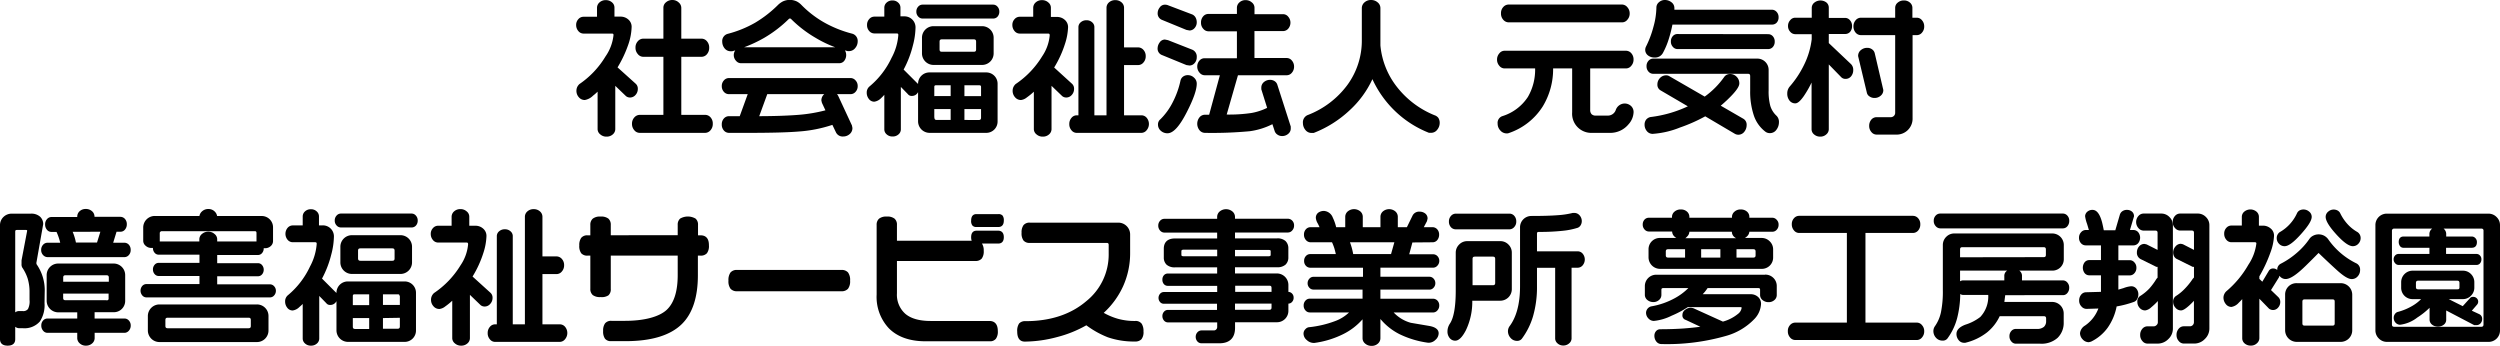
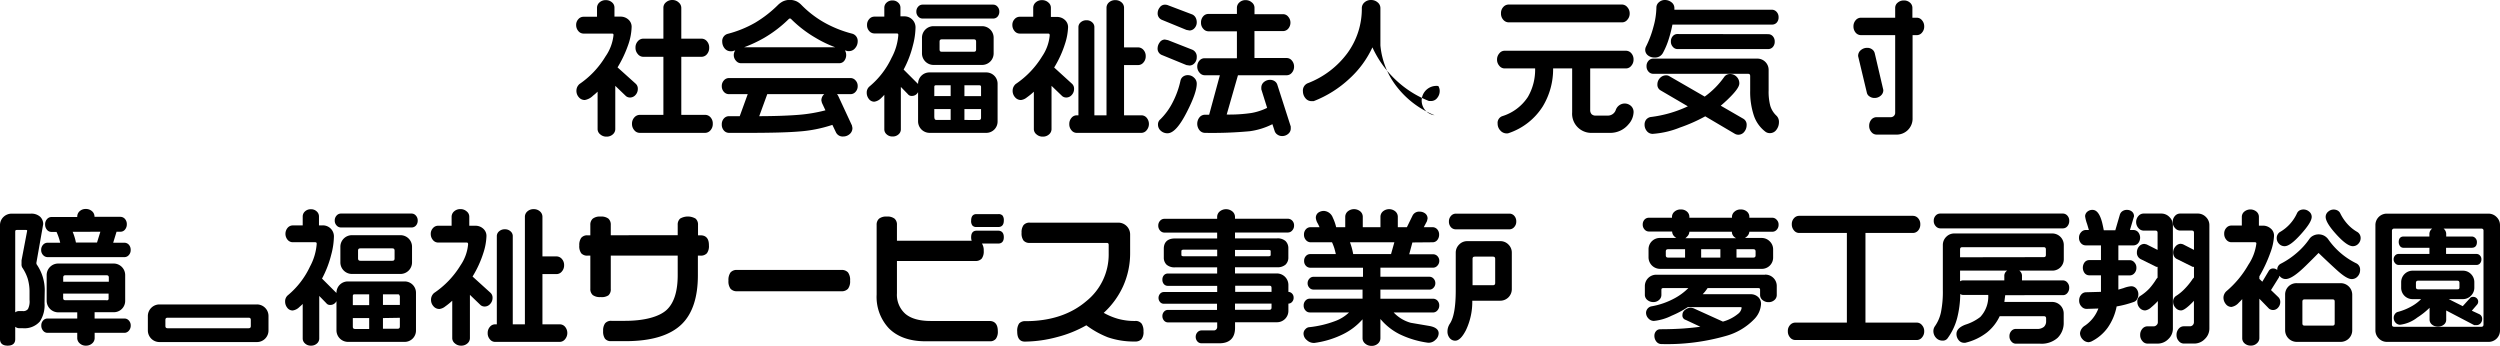
<svg xmlns="http://www.w3.org/2000/svg" viewBox="0 0 550.2 76.07">
  <path d="M155.16,25.28h-5.22V12.5h4.49a1.54,1.54,0,0,0,1.16-.58,2.11,2.11,0,0,0,.49-1.43,2.06,2.06,0,0,0-.49-1.4,1.54,1.54,0,0,0-1.16-.58h-4.49V1.72a1.57,1.57,0,0,0-.56-1.17A2,2,0,0,0,148,0a2.07,2.07,0,0,0-1.42.5A1.52,1.52,0,0,0,146,1.72V8.51h-4.45a1.57,1.57,0,0,0-1.17.56,2,2,0,0,0-.52,1.42,2.05,2.05,0,0,0,.51,1.41,1.54,1.54,0,0,0,1.18.6H146V25.28h-5.22a1.59,1.59,0,0,0-1.17.56,2,2,0,0,0-.52,1.39,2.07,2.07,0,0,0,.5,1.42,1.53,1.53,0,0,0,1.19.59h14.4a1.55,1.55,0,0,0,1.2-.59,2.06,2.06,0,0,0,.49-1.42,2,2,0,0,0-.5-1.41A1.56,1.56,0,0,0,155.16,25.28Z" />
  <path d="M130.52,21.05c.36-.28.7-.58,1-.88v8.27a1.49,1.49,0,0,0,.58,1.13,2,2,0,0,0,1.37.5,2,2,0,0,0,1.4-.5,1.54,1.54,0,0,0,.54-1.13V18.89l2.35,2.26a1.38,1.38,0,0,0,.89.31,1.59,1.59,0,0,0,1.23-.58,1.92,1.92,0,0,0,.49-1.3,1.45,1.45,0,0,0-.46-1.15l-4-3.6a25.58,25.58,0,0,0,2.32-4.9,12.94,12.94,0,0,0,.78-4,2.1,2.1,0,0,0-.72-1.63,2.52,2.52,0,0,0-1.71-.64h-1.35v-2A1.48,1.48,0,0,0,134.7.53a2,2,0,0,0-1.36-.5,2,2,0,0,0-1.4.5,1.58,1.58,0,0,0-.55,1.16v2h-3a1.49,1.49,0,0,0-1.11.53,1.82,1.82,0,0,0-.48,1.29,2,2,0,0,0,.47,1.31,1.47,1.47,0,0,0,1.12.57h6.27c.3,0,.36.11.36.33a10,10,0,0,1-1.76,4.7,19.46,19.46,0,0,1-5.74,6.08,2.19,2.19,0,0,0-.48.64,2,2,0,0,0-.18.86,2.07,2.07,0,0,0,.53,1.4,1.67,1.67,0,0,0,1.32.61A3.41,3.41,0,0,0,130.52,21.05Z" />
  <path d="M187.26,17.18H160.38a1.46,1.46,0,0,0-1.07.52,1.79,1.79,0,0,0-.46,1.24,1.83,1.83,0,0,0,.46,1.27,1.45,1.45,0,0,0,1.07.51h4.18l-1.76,4.85h-2.39a1.48,1.48,0,0,0-1.1.51,1.88,1.88,0,0,0-.46,1.31,1.92,1.92,0,0,0,.46,1.33,1.49,1.49,0,0,0,1.1.52h4.42c4.88,0,8.54-.1,10.87-.29a29.8,29.8,0,0,0,7.49-1.47l.77,1.61a1.63,1.63,0,0,0,1.6.95,2.15,2.15,0,0,0,1.41-.51,1.7,1.7,0,0,0,.63-1.39l-.11-.54-3-6.46a1.57,1.57,0,0,0-.29-.42h3a1.44,1.44,0,0,0,1.09-.51,1.8,1.8,0,0,0,.47-1.27,1.76,1.76,0,0,0-.47-1.24A1.45,1.45,0,0,0,187.26,17.18Zm-6.49,4.95.12.5.77,1.65a34.08,34.08,0,0,1-6,1c-2.29.18-5.17.28-8.57.29l1.77-4.85h12.54A1.8,1.8,0,0,0,180.77,22.13Z" />
  <path d="M160.85,11.28h0l.29,0,.68-.19a1.77,1.77,0,0,0-.33,1.07A1.84,1.84,0,0,0,162,13.4a1.4,1.4,0,0,0,1,.51h21.73a1.37,1.37,0,0,0,1.07-.52,2.09,2.09,0,0,0,.16-2.3l.59.16.29,0a1.72,1.72,0,0,0,1.38-.68,2.25,2.25,0,0,0,.54-1.45,1.65,1.65,0,0,0-1.25-1.72,25.37,25.37,0,0,1-6.24-2.52,22.73,22.73,0,0,1-4.91-3.81,3.88,3.88,0,0,0-1-.75,3.61,3.61,0,0,0-3.08,0,4.49,4.49,0,0,0-1,.71A25.9,25.9,0,0,1,166.19,5a24.43,24.43,0,0,1-6,2.44,1.64,1.64,0,0,0-1.24,1.75,2.34,2.34,0,0,0,.52,1.45A1.69,1.69,0,0,0,160.85,11.28Zm2.92-.88a29.33,29.33,0,0,0,4.45-2.09,27.45,27.45,0,0,0,5.37-4.12.3.3,0,0,1,.26-.11.31.31,0,0,1,.27.12,26.29,26.29,0,0,0,5.33,4.1,26,26,0,0,0,4.36,2.1Z" />
  <path d="M203.07,4.08h15.48a1.26,1.26,0,0,0,1-.43,1.6,1.6,0,0,0,.38-1.1,1.55,1.55,0,0,0-.4-1.08,1.24,1.24,0,0,0-.94-.45H203.07a1.27,1.27,0,0,0-1,.45,1.55,1.55,0,0,0-.4,1.08,1.52,1.52,0,0,0,.4,1.08A1.27,1.27,0,0,0,203.07,4.08Z" />
  <path d="M194.62,20.86v7.65a1.44,1.44,0,0,0,.52,1.06,1.84,1.84,0,0,0,1.3.47,1.88,1.88,0,0,0,1.31-.47,1.45,1.45,0,0,0,.51-1.07V19.13l1.54,1.58a1,1,0,0,0,.89.4,1.46,1.46,0,0,0,1.18-.56,2.11,2.11,0,0,0,.18-.27v6.4a2.54,2.54,0,0,0,2.55,2.56H217a2.49,2.49,0,0,0,2.55-2.56V18.49A2.49,2.49,0,0,0,217,15.94H204.6a2.49,2.49,0,0,0-2.55,2.55,1,1,0,0,0-.18-.18l-3-3A22.66,22.66,0,0,0,200.91,10a16.38,16.38,0,0,0,.58-4A2.42,2.42,0,0,0,199,3.6h-.83V1.65a1.47,1.47,0,0,0-.52-1.09A1.75,1.75,0,0,0,196.44.1a1.83,1.83,0,0,0-1.3.46,1.49,1.49,0,0,0-.52,1.1v2h-2.21a1.49,1.49,0,0,0-1.11.53,1.86,1.86,0,0,0-.48,1.32,1.86,1.86,0,0,0,.48,1.32,1.49,1.49,0,0,0,1.11.53h4.93c.27,0,.36.09.36.36a12.42,12.42,0,0,1-1.48,5,18.26,18.26,0,0,1-4.83,6.28,1.73,1.73,0,0,0-.64,1.4,2.17,2.17,0,0,0,.45,1.35,1.47,1.47,0,0,0,1.23.63,2.63,2.63,0,0,0,1.49-.79A7.82,7.82,0,0,0,194.62,20.86Zm11,.29v-2c0-.24.07-.39.42-.39h3.18v2.38Zm0,4.73V24h3.6V26.4h-3.08C205.8,26.4,205.65,26.25,205.65,25.88Zm6.63-4.73V18.77h3.27c.28,0,.39.1.39.39v2Zm0,5.25V24h3.66v1.89c0,.37-.15.52-.52.52Z" />
  <path d="M216.12,5.76H205.47a2.54,2.54,0,0,0-2.56,2.55v3.43a2.54,2.54,0,0,0,2.56,2.55h10.65a2.54,2.54,0,0,0,2.56-2.55V8.31a2.54,2.54,0,0,0-2.56-2.55Zm-1.3,3.42v1.69c0,.38-.15.52-.52.52h-7c-.37,0-.52-.14-.52-.52V9.18c0-.37.15-.52.52-.52h7C214.67,8.66,214.82,8.81,214.82,9.18Z" />
  <path d="M251.23,25.38h-3.85V14.32h3.11a1.51,1.51,0,0,0,1.17-.58,2,2,0,0,0,.49-1.36,2,2,0,0,0-.5-1.4,1.58,1.58,0,0,0-1.16-.55h-3.11V1.69a1.56,1.56,0,0,0-.54-1.16,2,2,0,0,0-1.37-.5,2,2,0,0,0-1.41.5,1.56,1.56,0,0,0-.54,1.16V25.38h-2.67V5.91a1.37,1.37,0,0,0-.49-1,1.76,1.76,0,0,0-1.23-.45,1.83,1.83,0,0,0-1.29.45,1.38,1.38,0,0,0-.5,1V25.38h-.42a1.46,1.46,0,0,0-1.11.56,2,2,0,0,0-.48,1.35,2,2,0,0,0,.48,1.38,1.44,1.44,0,0,0,1.11.57h14.31a1.5,1.5,0,0,0,1.13-.59,2.13,2.13,0,0,0,0-2.73A1.5,1.5,0,0,0,251.23,25.38Z" />
  <path d="M226,21.43a13.94,13.94,0,0,0,1.53-1.25v8.26a1.49,1.49,0,0,0,.58,1.13,2,2,0,0,0,1.37.5,2,2,0,0,0,1.4-.5,1.54,1.54,0,0,0,.54-1.13V18.89l2.35,2.26a1.38,1.38,0,0,0,.89.31,1.59,1.59,0,0,0,1.23-.58,1.92,1.92,0,0,0,.49-1.3,1.45,1.45,0,0,0-.46-1.15L232,14.86a23.47,23.47,0,0,0,2.41-5.29A13.1,13.1,0,0,0,235.06,6a2.1,2.1,0,0,0-.72-1.63,2.52,2.52,0,0,0-1.71-.64h-1.35v-2A1.48,1.48,0,0,0,230.7.53a2,2,0,0,0-1.36-.5,2,2,0,0,0-1.4.5,1.58,1.58,0,0,0-.55,1.16v2h-3a1.49,1.49,0,0,0-1.11.53,1.82,1.82,0,0,0-.48,1.29,2,2,0,0,0,.47,1.31,1.47,1.47,0,0,0,1.12.57h6.27c.23,0,.36.06.36.39a9.72,9.72,0,0,1-1.66,4.61,19.69,19.69,0,0,1-5.84,6.11,2.19,2.19,0,0,0-.48.64,2,2,0,0,0-.18.86,2.07,2.07,0,0,0,.53,1.4,1.67,1.67,0,0,0,1.32.61A2.5,2.5,0,0,0,226,21.43Z" />
  <path d="M255.77,12.13l5.34,2.19.68.1a1.48,1.48,0,0,0,1.13-.55,1.86,1.86,0,0,0,.46-1.27,1.64,1.64,0,0,0-1-1.67l-5.32-2.09-.69-.14a1.4,1.4,0,0,0-1.17.67,2.17,2.17,0,0,0-.43,1.18A1.5,1.5,0,0,0,255.77,12.13Z" />
  <path d="M256.94,29.33c1.27,0,2.67-1.54,4.28-4.71,1.45-2.84,2.16-4.87,2.16-6.23a1.73,1.73,0,0,0-.6-1.3,1.91,1.91,0,0,0-1.33-.55,1.72,1.72,0,0,0-1.12.35,1.5,1.5,0,0,0-.54.91,19.16,19.16,0,0,1-1.72,4.75,14.28,14.28,0,0,1-2.68,3.69,1.44,1.44,0,0,0-.54,1.15,1.79,1.79,0,0,0,.63,1.4A2.15,2.15,0,0,0,256.94,29.33Z" />
  <path d="M283.23,12.77h-7.15V6.84h6.31a1.49,1.49,0,0,0,1.14-.55A2,2,0,0,0,284,5a1.93,1.93,0,0,0-.48-1.31,1.44,1.44,0,0,0-1.12-.57h-6.31V1.69A1.48,1.48,0,0,0,275.5.53a2,2,0,0,0-1.36-.5,1.92,1.92,0,0,0-1.37.5,1.58,1.58,0,0,0-.55,1.16V3.07h-6.31a1.48,1.48,0,0,0-1.13.55A2,2,0,0,0,264.32,5a1.88,1.88,0,0,0,.5,1.34,1.49,1.49,0,0,0,1.09.55h6.31v5.93h-7.14a1.44,1.44,0,0,0-1.13.55,1.94,1.94,0,0,0-.46,1.33A2,2,0,0,0,264,16a1.46,1.46,0,0,0,1.11.56h3.36l-2.36,8.69h-.93a1.54,1.54,0,0,0-1.2.58,2.27,2.27,0,0,0,0,2.82,1.55,1.55,0,0,0,1.2.59,89.21,89.21,0,0,0,9.85-.36,15.67,15.67,0,0,0,5-1.55l.52,1.58a1.51,1.51,0,0,0,.61.73,1.73,1.73,0,0,0,1,.3,2,2,0,0,0,1.32-.46,1.5,1.5,0,0,0,.59-1.25l0-.38L281.1,18.6a1.47,1.47,0,0,0-.6-.75,1.82,1.82,0,0,0-1-.28,2.06,2.06,0,0,0-1.31.47,1.57,1.57,0,0,0-.6,1.28l0,.33,1.28,4.09a13,13,0,0,1-3.47,1.13,33.51,33.51,0,0,1-5.43.34l2.48-8.65h10.76a1.46,1.46,0,0,0,1.11-.56,2,2,0,0,0,.48-1.35,2,2,0,0,0-.48-1.32A1.46,1.46,0,0,0,283.23,12.77Z" />
  <path d="M255.77,4.39l5.33,2.19.69.13a1.48,1.48,0,0,0,1.13-.55,1.87,1.87,0,0,0,.46-1.27,2.14,2.14,0,0,0-.24-1,1.57,1.57,0,0,0-.75-.71l-5.27-2a1.78,1.78,0,0,0-.74-.15,1.37,1.37,0,0,0-1.16.63,2,2,0,0,0-.44,1.19A1.51,1.51,0,0,0,255.77,4.39Z" />
-   <path d="M315.71,25.36a20,20,0,0,1-8.24-6.19A17.31,17.31,0,0,1,303.8,10l0-8.22a1.61,1.61,0,0,0-.6-1.25A2.16,2.16,0,0,0,301.75,0a2.08,2.08,0,0,0-1.46.53,1.67,1.67,0,0,0-.58,1.23v7a16.51,16.51,0,0,1-3.18,9.94,19.56,19.56,0,0,1-8.65,6.59,1.72,1.72,0,0,0-1.13,1.8,2.34,2.34,0,0,0,.52,1.48,1.7,1.7,0,0,0,1.4.69h.44a24.51,24.51,0,0,0,7.93-5,21.51,21.51,0,0,0,5-6.84,22.91,22.91,0,0,0,4.9,6.94,22.72,22.72,0,0,0,7.55,4.87h.48a1.67,1.67,0,0,0,1.35-.7,2.35,2.35,0,0,0,.53-1.47,2,2,0,0,0-.31-1.13A1.72,1.72,0,0,0,315.71,25.36Z" />
+   <path d="M315.71,25.36a20,20,0,0,1-8.24-6.19A17.31,17.31,0,0,1,303.8,10l0-8.22a1.61,1.61,0,0,0-.6-1.25A2.16,2.16,0,0,0,301.75,0a2.08,2.08,0,0,0-1.46.53,1.67,1.67,0,0,0-.58,1.23a16.51,16.51,0,0,1-3.18,9.94,19.56,19.56,0,0,1-8.65,6.59,1.72,1.72,0,0,0-1.13,1.8,2.34,2.34,0,0,0,.52,1.48,1.7,1.7,0,0,0,1.4.69h.44a24.51,24.51,0,0,0,7.93-5,21.51,21.51,0,0,0,5-6.84,22.91,22.91,0,0,0,4.9,6.94,22.72,22.72,0,0,0,7.55,4.87h.48a1.67,1.67,0,0,0,1.35-.7,2.35,2.35,0,0,0,.53-1.47,2,2,0,0,0-.31-1.13A1.72,1.72,0,0,0,315.71,25.36Z" />
  <path d="M357.5,22.78a2.11,2.11,0,0,0-1.92,1.48,1.84,1.84,0,0,1-1.79,1.18h-2.6a1.23,1.23,0,0,1-.91-.31,1.31,1.31,0,0,1-.31-.94V15.06h7.91a1.49,1.49,0,0,0,1.13-.58,2,2,0,0,0,.5-1.37,2,2,0,0,0-.5-1.4,1.54,1.54,0,0,0-1.13-.54H331.1a1.45,1.45,0,0,0-1.13.58,2,2,0,0,0-.5,1.36,2,2,0,0,0,.5,1.37,1.49,1.49,0,0,0,1.13.58h6.75a11.93,11.93,0,0,1-1.59,6.27,10.37,10.37,0,0,1-5.59,4.22,1.56,1.56,0,0,0-1.07,1.68,2.12,2.12,0,0,0,.58,1.47,1.83,1.83,0,0,0,1.43.66,1.07,1.07,0,0,0,.47-.08,14.23,14.23,0,0,0,7.45-5.86,15.82,15.82,0,0,0,2.28-8.36H346v9.67a4.21,4.21,0,0,0,4.41,4.51h3.77a5.21,5.21,0,0,0,4.23-1.89,4.2,4.2,0,0,0,1.11-2.65,1.8,1.8,0,0,0-.57-1.38A2.07,2.07,0,0,0,357.5,22.78Z" />
  <path d="M332,4.92H357a1.49,1.49,0,0,0,1.16-.59,2,2,0,0,0,.5-1.39,2,2,0,0,0-.52-1.36A1.54,1.54,0,0,0,357,1H332a1.58,1.58,0,0,0-1.16.55,1.92,1.92,0,0,0-.5,1.37,2,2,0,0,0,.5,1.43A1.58,1.58,0,0,0,332,4.92Z" />
  <path d="M363.74,29.46a19.66,19.66,0,0,0,6-1.4,35.47,35.47,0,0,0,5.55-2.46l6.54,3.86a1.55,1.55,0,0,0,.72.19,1.63,1.63,0,0,0,1.35-.67,2.31,2.31,0,0,0,.5-1.43,1.5,1.5,0,0,0-.7-1.4l-5-2.89c.5-.41,1-.87,1.52-1.36,1.76-1.69,2.57-2.81,2.57-3.54a2,2,0,0,0-.58-1.45,1.91,1.91,0,0,0-1.43-.62,1.53,1.53,0,0,0-1.32.65,18.27,18.27,0,0,1-4.29,4.32l-7.83-4.52a1.24,1.24,0,0,0-.64-.16,1.83,1.83,0,0,0-1.38.6,2,2,0,0,0-.56,1.41,1.41,1.41,0,0,0,.7,1.3l6,3.51a26.74,26.74,0,0,1-8.23,2.36,1.68,1.68,0,0,0-.93.55,1.77,1.77,0,0,0-.36,1.14,2.16,2.16,0,0,0,.49,1.39A1.61,1.61,0,0,0,363.74,29.46Z" />
  <path d="M369.15,7.49a1.32,1.32,0,0,0-1,.46,1.72,1.72,0,0,0-.42,1.2,1.65,1.65,0,0,0,.44,1.17,1.33,1.33,0,0,0,1,.48h20a1.35,1.35,0,0,0,1-.46,1.72,1.72,0,0,0,.41-1.19A1.67,1.67,0,0,0,390.18,8a1.34,1.34,0,0,0-1-.48Z" />
  <path d="M362.71,12.21a2.26,2.26,0,0,0,1.41.45,1.94,1.94,0,0,0,1.85-1,16.81,16.81,0,0,0,1.27-3,29,29,0,0,0,.83-3.25H390A1.36,1.36,0,0,0,391,5a1.67,1.67,0,0,0,.43-1.18A1.68,1.68,0,0,0,391,2.62a1.39,1.39,0,0,0-1-.48h-21.5l0-.39a1.57,1.57,0,0,0-.67-1.27A2.26,2.26,0,0,0,366.46,0a1.92,1.92,0,0,0-1.37.5,1.52,1.52,0,0,0-.55,1.13,16.64,16.64,0,0,1-.66,4.31,22.24,22.24,0,0,1-1.65,4.36,1.63,1.63,0,0,0-.15.61A1.54,1.54,0,0,0,362.71,12.21Z" />
  <path d="M389.61,23.31a12.15,12.15,0,0,1-.37-3.38V15.45a2.48,2.48,0,0,0-2.56-2.55H363.8a1.36,1.36,0,0,0-1,.48,1.66,1.66,0,0,0-.43,1.17,1.71,1.71,0,0,0,.43,1.21,1.36,1.36,0,0,0,1,.48h20.87c.37,0,.51.15.51.52v3.17a16.49,16.49,0,0,0,.82,5.53A7.45,7.45,0,0,0,388.55,29a1.6,1.6,0,0,0,.95.3,1.73,1.73,0,0,0,1.48-.78,2.72,2.72,0,0,0,.53-1.61,1.9,1.9,0,0,0-.5-1.4A5,5,0,0,1,389.61,23.31Z" />
-   <path d="M393.92,19a2.31,2.31,0,0,0-.58,1.58,2.42,2.42,0,0,0,.49,1.55,1.59,1.59,0,0,0,1.27.62c.52,0,1.13-.52,1.9-1.63a23,23,0,0,0,1.69-2.95V28.47a1.46,1.46,0,0,0,.56,1.12,2,2,0,0,0,1.35.48,1.92,1.92,0,0,0,1.34-.5,1.51,1.51,0,0,0,.54-1.1V14.18L405.23,17a1.27,1.27,0,0,0,.94.36,1.54,1.54,0,0,0,1.24-.59,2.12,2.12,0,0,0,.45-1.36,1.75,1.75,0,0,0-.49-1.3l-4.89-4.63v-2h3.59A1.43,1.43,0,0,0,407.18,7a1.93,1.93,0,0,0,.42-1.27,1.84,1.84,0,0,0-.44-1.25,1.38,1.38,0,0,0-1.09-.54h-3.59V1.71A1.48,1.48,0,0,0,402,.58a2.16,2.16,0,0,0-2.7,0,1.46,1.46,0,0,0-.57,1.14V3.9H395a1.41,1.41,0,0,0-1,.53,1.81,1.81,0,0,0-.49,1.26A1.8,1.8,0,0,0,394,7a1.44,1.44,0,0,0,1.06.52h3.66V8.64A17.42,17.42,0,0,1,397,14.35,21.52,21.52,0,0,1,393.92,19Z" />
  <path d="M411.44,21.22a1.87,1.87,0,0,0,1.1.34,2,2,0,0,0,1.34-.48,1.56,1.56,0,0,0,.6-1.28l-1.89-8.09a1.45,1.45,0,0,0-.57-.84,1.72,1.72,0,0,0-1.08-.34,2.09,2.09,0,0,0-1.39.49,1.6,1.6,0,0,0-.61,1.35l1.91,8A1.28,1.28,0,0,0,411.44,21.22Z" />
  <path d="M421.88,3.9h-1V1.71a1.5,1.5,0,0,0-.53-1.13A1.93,1.93,0,0,0,419,.1a2,2,0,0,0-1.34.47,1.46,1.46,0,0,0-.57,1.14V3.9h-7.56a1.5,1.5,0,0,0-1.15.57,2,2,0,0,0-.47,1.32,2.08,2.08,0,0,0,.47,1.38,1.52,1.52,0,0,0,1.15.56h7.56V24.79a.94.94,0,0,1-.28.72,1,1,0,0,1-.75.28H413a1.52,1.52,0,0,0-1.17.55,2.08,2.08,0,0,0-.46,1.37,2,2,0,0,0,.48,1.34,1.47,1.47,0,0,0,1.15.57h4.25A3.5,3.5,0,0,0,420.92,26V7.73h1A1.47,1.47,0,0,0,423,7.17a2,2,0,0,0,.48-1.38A2,2,0,0,0,423,4.47,1.45,1.45,0,0,0,421.88,3.9Z" />
  <path d="M27.39,70.1H20.82V68.71H25a2.49,2.49,0,0,0,2.55-2.56V60.52A2.54,2.54,0,0,0,25,58H12.83a2.54,2.54,0,0,0-2.56,2.55v5.63a2.56,2.56,0,0,0,2.56,2.56H17V70.1H10.43a1.26,1.26,0,0,0-.94.44,1.56,1.56,0,0,0-.4,1.09,1.66,1.66,0,0,0,.4,1.15,1.23,1.23,0,0,0,.94.47H17v1.19a1.55,1.55,0,0,0,.55,1.13,1.92,1.92,0,0,0,1.37.5,2,2,0,0,0,1.37-.5,1.54,1.54,0,0,0,.54-1.13V73.25h6.57a1.29,1.29,0,0,0,.95-.46,1.67,1.67,0,0,0,.42-1.16,1.57,1.57,0,0,0-.41-1.09A1.27,1.27,0,0,0,27.39,70.1ZM13.91,62V61.1c0-.37.14-.52.52-.52h9c.37,0,.52.15.52.52V62Zm9.51,4.07h-9c-.38,0-.52-.15-.52-.52v-.94h10v.94C23.94,66,23.79,66.1,23.42,66.1Z" />
  <path d="M27.35,53.42H24.91L25.65,51h.87a1.25,1.25,0,0,0,1-.49,1.75,1.75,0,0,0,.39-1.16,1.72,1.72,0,0,0-.41-1.17,1.35,1.35,0,0,0-1-.46h-5.7v-.07a1.56,1.56,0,0,0-.54-1.16,2,2,0,0,0-1.37-.5,1.92,1.92,0,0,0-1.37.5A1.58,1.58,0,0,0,17,47.69v.07h-5.7a1.29,1.29,0,0,0-.95.46,1.68,1.68,0,0,0-.42,1.17,1.75,1.75,0,0,0,.39,1.16,1.25,1.25,0,0,0,1,.49h1.12a12.39,12.39,0,0,1,.81,2.38H10.46a1.33,1.33,0,0,0-1,.47A1.64,1.64,0,0,0,9.06,55a1.57,1.57,0,0,0,.44,1.15,1.34,1.34,0,0,0,1,.44H27.35a1.29,1.29,0,0,0,1-.45A1.61,1.61,0,0,0,28.76,55a1.65,1.65,0,0,0-.41-1.15A1.32,1.32,0,0,0,27.35,53.42ZM22.09,51l-.74,2.38H16.71a11.37,11.37,0,0,0-.35-1.36c-.12-.39-.25-.72-.37-1Z" />
  <path d="M9.84,64.3a10,10,0,0,0-1.78-6.13A1.45,1.45,0,0,1,8,57.88l1.51-8.56a2.22,2.22,0,0,0-.7-1.64,2.86,2.86,0,0,0-2-.66H2.62a2.6,2.6,0,0,0-1.88.75A2.51,2.51,0,0,0,0,49.58V74.66c0,.53.22,1.41,1.69,1.41s1.66-.89,1.66-1.42V71.91a1.36,1.36,0,0,0,.9.32H5A4.49,4.49,0,0,0,8.8,70.72a6.6,6.6,0,0,0,1-4Zm-5.1-7v.8a1.44,1.44,0,0,0,.14.75,9.59,9.59,0,0,1,1.2,2.42,10.15,10.15,0,0,1,.42,3v1.73a3.68,3.68,0,0,1-.34,2A1.26,1.26,0,0,1,5,68.46H4.19a1.32,1.32,0,0,0-.84.29V51c0-.33.13-.39.36-.39h2c.22,0,.26.07.27.18Z" />
  <path d="M56.54,67H35.1a2.56,2.56,0,0,0-2.56,2.55v3.17a2.56,2.56,0,0,0,2.56,2.56H56.54a2.54,2.54,0,0,0,2.55-2.56V69.51A2.54,2.54,0,0,0,56.54,67ZM55.2,70.44v1.28c0,.37-.14.52-.52.52H36.92c-.37,0-.52-.15-.52-.52V70.44c0-.37.15-.52.52-.52H54.68C55.06,69.92,55.2,70.07,55.2,70.44Z" />
-   <path d="M59.45,62.58H47.8V60.8h9a1.16,1.16,0,0,0,.87-.41,1.55,1.55,0,0,0,.37-1,1.53,1.53,0,0,0-.37-1.05,1.14,1.14,0,0,0-.87-.42h-9v-1.8h9a1.14,1.14,0,0,0,.87-.42,1.53,1.53,0,0,0,.37-1v-.07l.23,0a1.83,1.83,0,0,0,1.3-.46,1.47,1.47,0,0,0,.52-1.1V50.09a2.49,2.49,0,0,0-2.56-2.55H47.78a1.76,1.76,0,0,0-.54-1A1.91,1.91,0,0,0,45.85,46a2,2,0,0,0-1.4.53,1.73,1.73,0,0,0-.56,1H34.07a2.54,2.54,0,0,0-2.55,2.55V53a1.43,1.43,0,0,0,.55,1.1,1.79,1.79,0,0,0,1.33.46l.26,0v.07a1.53,1.53,0,0,0,.37,1,1.14,1.14,0,0,0,.87.42h9v1.8h-9a1.14,1.14,0,0,0-.87.42,1.53,1.53,0,0,0-.37,1.05,1.5,1.5,0,0,0,.37,1,1.14,1.14,0,0,0,.87.42h9v1.78H32.22a1.21,1.21,0,0,0-.91.41,1.61,1.61,0,0,0,0,2.08,1.18,1.18,0,0,0,.89.44H59.45a1.18,1.18,0,0,0,.89-.44A1.5,1.5,0,0,0,60.72,64a1.41,1.41,0,0,0-.39-1A1.18,1.18,0,0,0,59.45,62.58ZM47.21,51.49a2,2,0,0,0-1.36-.5,2.07,2.07,0,0,0-1.4.5,1.51,1.51,0,0,0-.58,1.16v.49H35.16l0-.14V51.31a.37.37,0,0,1,.13-.3.39.39,0,0,1,.29-.13H56.06c.25,0,.39.07.39.43v1.83H47.8v-.49A1.49,1.49,0,0,0,47.21,51.49Z" />
  <path d="M90.55,47H75.07a1.27,1.27,0,0,0-1,.45,1.55,1.55,0,0,0-.4,1.08,1.52,1.52,0,0,0,.4,1.08,1.27,1.27,0,0,0,1,.45H90.55a1.26,1.26,0,0,0,1-.43,1.6,1.6,0,0,0,.38-1.1,1.55,1.55,0,0,0-.4-1.08A1.24,1.24,0,0,0,90.55,47Z" />
  <path d="M88.12,60.29a2.54,2.54,0,0,0,2.56-2.55V54.31a2.54,2.54,0,0,0-2.56-2.55H77.47a2.54,2.54,0,0,0-2.56,2.55v3.43a2.54,2.54,0,0,0,2.56,2.55ZM78.8,56.87V55.18c0-.37.15-.52.52-.52h7c.37,0,.52.15.52.52v1.69c0,.38-.15.52-.52.52h-7C79,57.39,78.8,57.25,78.8,56.87Z" />
  <path d="M89,61.94H76.6a2.49,2.49,0,0,0-2.55,2.55,1,1,0,0,0-.18-.18l-3-3A22.66,22.66,0,0,0,72.91,56a16.38,16.38,0,0,0,.58-4A2.42,2.42,0,0,0,71,49.6H70.2v-2a1.47,1.47,0,0,0-.52-1.09,1.75,1.75,0,0,0-1.24-.46,1.83,1.83,0,0,0-1.3.46,1.49,1.49,0,0,0-.52,1.1v2H64.41a1.49,1.49,0,0,0-1.11.53,2.06,2.06,0,0,0,0,2.64,1.49,1.49,0,0,0,1.11.53h4.93c.27,0,.36.09.36.36a12.42,12.42,0,0,1-1.48,5,18.26,18.26,0,0,1-4.83,6.28,1.73,1.73,0,0,0-.64,1.4,2.17,2.17,0,0,0,.45,1.35,1.47,1.47,0,0,0,1.23.63,2.63,2.63,0,0,0,1.49-.79,7.82,7.82,0,0,0,.7-.65v7.65a1.44,1.44,0,0,0,.52,1.06,1.84,1.84,0,0,0,1.3.47,1.88,1.88,0,0,0,1.31-.47,1.45,1.45,0,0,0,.51-1.07V65.13l1.54,1.58a1,1,0,0,0,.89.4,1.46,1.46,0,0,0,1.18-.56,2.11,2.11,0,0,0,.18-.27v6.4a2.54,2.54,0,0,0,2.55,2.56H89a2.49,2.49,0,0,0,2.55-2.56V64.49A2.49,2.49,0,0,0,89,61.94Zm-1,8v1.89c0,.37-.15.52-.52.52H84.28V70Zm0-4.83v2H84.28V64.77h3.27C87.83,64.77,87.94,64.87,87.94,65.16ZM81.25,70V72.4H78.17c-.37,0-.52-.15-.52-.52V70Zm0-5.22v2.38h-3.6v-2c0-.24.07-.39.42-.39Z" />
  <path d="M123.23,71.38h-3.85V60.32h3.11a1.51,1.51,0,0,0,1.17-.58,2,2,0,0,0,.49-1.36,2,2,0,0,0-.5-1.4,1.58,1.58,0,0,0-1.16-.55h-3.11V47.69a1.56,1.56,0,0,0-.54-1.16,2,2,0,0,0-1.37-.5,2,2,0,0,0-1.41.5,1.56,1.56,0,0,0-.54,1.16V71.38h-2.67V51.91a1.37,1.37,0,0,0-.49-1,1.76,1.76,0,0,0-1.23-.45,1.83,1.83,0,0,0-1.29.45,1.38,1.38,0,0,0-.5,1V71.38h-.42a1.46,1.46,0,0,0-1.11.56,2,2,0,0,0-.48,1.35,2,2,0,0,0,.48,1.38,1.44,1.44,0,0,0,1.11.57h14.31a1.5,1.5,0,0,0,1.13-.59,2.13,2.13,0,0,0,0-2.73A1.5,1.5,0,0,0,123.23,71.38Z" />
  <path d="M108.4,65.58a1.45,1.45,0,0,0-.46-1.15L104,60.86a23.47,23.47,0,0,0,2.41-5.29,13.1,13.1,0,0,0,.65-3.62,2.1,2.1,0,0,0-.72-1.63,2.52,2.52,0,0,0-1.71-.64h-1.35v-2a1.48,1.48,0,0,0-.58-1.16,2,2,0,0,0-1.36-.5,2,2,0,0,0-1.4.5,1.58,1.58,0,0,0-.55,1.16v2h-3a1.49,1.49,0,0,0-1.11.53,1.82,1.82,0,0,0-.48,1.29,2,2,0,0,0,.47,1.31,1.47,1.47,0,0,0,1.12.57h6.27c.23,0,.36.06.36.39a9.72,9.72,0,0,1-1.66,4.61,19.69,19.69,0,0,1-5.84,6.11,2.19,2.19,0,0,0-.48.64,2,2,0,0,0-.18.86,2.07,2.07,0,0,0,.53,1.4,1.67,1.67,0,0,0,1.32.61A2.5,2.5,0,0,0,98,67.43a13.94,13.94,0,0,0,1.53-1.25v8.26a1.49,1.49,0,0,0,.58,1.13,2,2,0,0,0,1.37.5,2,2,0,0,0,1.4-.5,1.54,1.54,0,0,0,.54-1.13V64.89l2.35,2.26a1.38,1.38,0,0,0,.89.31,1.59,1.59,0,0,0,1.23-.58A1.92,1.92,0,0,0,108.4,65.58Z" />
  <path d="M154.2,51.79h-.58V49.51a1.72,1.72,0,0,0-.54-1.4,3.37,3.37,0,0,0-3.4,0,1.76,1.76,0,0,0-.53,1.38v2.28H134.42V49.51a1.77,1.77,0,0,0-.53-1.4,2.65,2.65,0,0,0-1.74-.45,2.52,2.52,0,0,0-1.7.47,1.76,1.76,0,0,0-.53,1.38v2.28h-.61a1.69,1.69,0,0,0-1.4.56,2.71,2.71,0,0,0-.42,1.68,2.63,2.63,0,0,0,.43,1.71,1.74,1.74,0,0,0,1.39.52h.61v7.27a1.76,1.76,0,0,0,.54,1.41,2.59,2.59,0,0,0,1.69.44A2.7,2.7,0,0,0,133.9,65a1.75,1.75,0,0,0,.52-1.42V56.26h14.73v4.29c0,3.56-.81,6.13-2.41,7.63s-4.83,2.43-9.18,2.43h-3a1.68,1.68,0,0,0-1.4.56,2.66,2.66,0,0,0-.42,1.67,2.76,2.76,0,0,0,.4,1.69,1.6,1.6,0,0,0,1.32.55h3.26c5.68,0,9.84-1.28,12.37-3.79,2.32-2.3,3.5-5.9,3.5-10.7V56.26h.58a1.79,1.79,0,0,0,1.41-.53,2.59,2.59,0,0,0,.44-1.7C156.05,52.18,155.05,51.79,154.2,51.79Z" />
  <path d="M185.15,59.41H162.23a1.77,1.77,0,0,0-1.47.57,2.84,2.84,0,0,0-.44,1.79,2.7,2.7,0,0,0,.46,1.78,1.84,1.84,0,0,0,1.45.55h22.92a1.87,1.87,0,0,0,1.48-.55,2.7,2.7,0,0,0,.46-1.78,2.75,2.75,0,0,0-.46-1.81A1.83,1.83,0,0,0,185.15,59.41Z" />
  <path d="M219.71,50.77h-4.8c-.44,0-1.18.18-1.18,1.43a2.21,2.21,0,0,0,.12.78H197.4V49.51a1.72,1.72,0,0,0-.54-1.4,2.56,2.56,0,0,0-1.7-.45,2.52,2.52,0,0,0-1.7.47,1.76,1.76,0,0,0-.53,1.38V64.84a10.09,10.09,0,0,0,2.69,7.41c1.88,1.9,4.6,2.86,8.09,2.86h14.14a1.6,1.6,0,0,0,1.33-.56,2.65,2.65,0,0,0,.42-1.68c0-1.84-1-2.23-1.85-2.23H204.83c-2.49,0-4.37-.53-5.6-1.59a5.6,5.6,0,0,1-1.83-4.5V57.44h17.25a1.79,1.79,0,0,0,1.41-.53,2.65,2.65,0,0,0,.44-1.7,2.82,2.82,0,0,0-.39-1.61h3.6c.45,0,1.21-.18,1.21-1.4S220.16,50.77,219.71,50.77Z" />
  <path d="M219.74,47.12h-4.87c-.42,0-1.14.18-1.14,1.42a1.58,1.58,0,0,0,.27,1.08,1.08,1.08,0,0,0,.87.34h4.87c.44,0,1.18-.19,1.18-1.42a1.69,1.69,0,0,0-.27-1.09A1.15,1.15,0,0,0,219.74,47.12Z" />
  <path d="M249.79,70.64a13.59,13.59,0,0,1-3.79-.49,14.34,14.34,0,0,1-3.09-1.3A18.07,18.07,0,0,0,247.17,63a17.65,17.65,0,0,0,1.55-7.35v-4A2.6,2.6,0,0,0,246.07,49H226.65a1.67,1.67,0,0,0-1.4.56,2.66,2.66,0,0,0-.42,1.67,2.63,2.63,0,0,0,.43,1.71,1.71,1.71,0,0,0,1.39.52h16.9c.33,0,.45.13.45.46v2a13.15,13.15,0,0,1-4.94,10.37c-3.41,2.91-7.91,4.39-13.37,4.39a1.75,1.75,0,0,0-1.41.52,2.91,2.91,0,0,0-.41,1.78c0,1.82.9,2.2,1.66,2.2a28.13,28.13,0,0,0,7.12-1,26,26,0,0,0,6.43-2.59,20.25,20.25,0,0,0,4.73,2.64,17.59,17.59,0,0,0,6,.93,1.84,1.84,0,0,0,1.4-.5,2.53,2.53,0,0,0,.45-1.73,3,3,0,0,0-.38-1.66A1.65,1.65,0,0,0,249.79,70.64Z" />
  <path d="M283.39,51.17a1.25,1.25,0,0,0,1-.45,1.53,1.53,0,0,0,.41-1.08,1.49,1.49,0,0,0-.41-1.09,1.33,1.33,0,0,0-1-.41H271.8v-.42a1.57,1.57,0,0,0-.56-1.17,2.2,2.2,0,0,0-2.82,0,1.57,1.57,0,0,0-.55,1.19v.42H256.25a1.24,1.24,0,0,0-.95.44,1.51,1.51,0,0,0-.39,1.06,1.57,1.57,0,0,0,.4,1.08,1.26,1.26,0,0,0,.94.45h11.62v1.29h-9.28c-2,0-2.46,1.22-2.46,2.24v1.92a2.13,2.13,0,0,0,.62,1.62,2.64,2.64,0,0,0,1.84.58h9.28v1.36H257a1.12,1.12,0,0,0-.85.38,1.39,1.39,0,0,0-.33.95,1.44,1.44,0,0,0,.33,1,1.12,1.12,0,0,0,.85.38h10.88v1.36H256.12a1.09,1.09,0,0,0-.81.38,1.39,1.39,0,0,0,0,1.83,1.06,1.06,0,0,0,.78.37h11.75v1.36H257a1.08,1.08,0,0,0-.83.4,1.36,1.36,0,0,0-.35.93,1.45,1.45,0,0,0,.35,1,1.1,1.1,0,0,0,.83.41h10.88v1a.74.74,0,0,1-.21.55.71.71,0,0,1-.53.22h-2.72a1.23,1.23,0,0,0-.89.41,1.48,1.48,0,0,0-.38,1,1.52,1.52,0,0,0,.36,1,1.2,1.2,0,0,0,.91.42h3.94c2.25,0,3.45-1.17,3.45-3.39V70.92H281a2.51,2.51,0,0,0,2.55-2.58V66.82a1.08,1.08,0,0,0,.81-.38,1.29,1.29,0,0,0,.34-.93,1.24,1.24,0,0,0-.36-.92,1.16,1.16,0,0,0-.79-.35V62.75A2.54,2.54,0,0,0,281,60.18H271.8V58.82h9.28a2.64,2.64,0,0,0,1.84-.58,2.13,2.13,0,0,0,.62-1.62V54.7a2.2,2.2,0,0,0-.62-1.65,2.59,2.59,0,0,0-1.84-.59H271.8V51.17Zm-3.74,4.14v.76c0,.13,0,.33-.52.33H271.8V55h7.33C279.65,55,279.65,55.17,279.65,55.31Zm.19,11.51v.84c0,.37-.14.52-.52.52H271.8V66.82Zm0-3.42v.84h-8V62.88h7.52C279.7,62.88,279.84,63,279.84,63.4ZM260,56.07v-.76c0-.14,0-.36.52-.36h7.36V56.4h-7.36C260,56.4,260,56.2,260,56.07Z" />
  <path d="M315.32,53.32a1.31,1.31,0,0,0,1-.49,1.83,1.83,0,0,0,.4-1.2,1.68,1.68,0,0,0-.42-1.17,1.39,1.39,0,0,0-1-.46h-1.95l.7-1.33.13-.56a1.37,1.37,0,0,0-.55-1.15,2,2,0,0,0-1.21-.38,1.6,1.6,0,0,0-1.53.84L309.63,50h-2V47.69a1.56,1.56,0,0,0-.54-1.16,2.13,2.13,0,0,0-2.74,0,1.56,1.56,0,0,0-.54,1.16V50h-3.89V47.69a1.56,1.56,0,0,0-.54-1.16,2.17,2.17,0,0,0-2.77,0,1.58,1.58,0,0,0-.55,1.16V50h-2a9.93,9.93,0,0,0-.74-2.11,2.24,2.24,0,0,0-1.92-1.47,2.12,2.12,0,0,0-1.27.38,1.39,1.39,0,0,0-.54,1.18,2.94,2.94,0,0,0,.44,1.23c.16.32.29.59.37.79h-2a1.35,1.35,0,0,0-1,.46,1.68,1.68,0,0,0-.42,1.17,1.73,1.73,0,0,0,.43,1.2,1.36,1.36,0,0,0,1,.49h4.74a11.79,11.79,0,0,1,.5,1.28c.1.34.22.79.34,1.32h-5.64a1.26,1.26,0,0,0-.95.43,1.52,1.52,0,0,0-.39,1.07,1.49,1.49,0,0,0,.41,1.09,1.3,1.3,0,0,0,.93.41h11.62v2H289.05a1.2,1.2,0,0,0-.88.41,1.43,1.43,0,0,0-.39,1,1.4,1.4,0,0,0,.39,1,1.2,1.2,0,0,0,.88.4h10.82v2H288.25a1.24,1.24,0,0,0-.95.44,1.51,1.51,0,0,0-.39,1.06,1.53,1.53,0,0,0,.41,1.1,1.23,1.23,0,0,0,.93.43h8.65a8.77,8.77,0,0,1-3.11,1.92A23.07,23.07,0,0,1,288.22,72a1.24,1.24,0,0,0-.91.43,1.35,1.35,0,0,0-.43,1,1.86,1.86,0,0,0,.73,1.42,2.22,2.22,0,0,0,1.47.62h.2a20.25,20.25,0,0,0,6.28-1.91,13.85,13.85,0,0,0,4.31-3.29v4.19a1.51,1.51,0,0,0,.58,1.16,2.07,2.07,0,0,0,1.4.5,2,2,0,0,0,1.4-.5,1.58,1.58,0,0,0,.55-1.16V70.2A13.23,13.23,0,0,0,308,73.54a20.7,20.7,0,0,0,6.29,1.89h.19a2.09,2.09,0,0,0,1.45-.65,1.93,1.93,0,0,0,.69-1.43c0-.84-.72-1.39-2.14-1.63l-4-.68a8.13,8.13,0,0,1-3.76-2.27h8.62a1.25,1.25,0,0,0,1-.45,1.53,1.53,0,0,0,.41-1.08,1.49,1.49,0,0,0-.41-1.09,1.33,1.33,0,0,0-1-.41H303.8v-2h10.82a1.19,1.19,0,0,0,.88-.42,1.41,1.41,0,0,0,.39-1,1.44,1.44,0,0,0-.39-1,1.21,1.21,0,0,0-.88-.41H303.8v-2h11.62a1.26,1.26,0,0,0,.93-.45,1.53,1.53,0,0,0,.41-1,1.49,1.49,0,0,0-.41-1.09,1.3,1.3,0,0,0-.93-.41h-5.28l.7-2.6Zm-8.45,0-.73,2.6h-8.33a15.09,15.09,0,0,0-.34-1.48c-.12-.41-.24-.79-.37-1.12Z" />
-   <path d="M347.26,55.31h-9V51.43c0-.28.1-.39.39-.39a47,47,0,0,0,5.21-.24,16.2,16.2,0,0,0,3.36-.67,1.3,1.3,0,0,0,.65-.56,1.73,1.73,0,0,0,.25-.89,1.9,1.9,0,0,0-.46-1.26,1.53,1.53,0,0,0-1.2-.56h-.32a18.57,18.57,0,0,1-3.3.5c-1.4.11-3.34.17-5.76.17a2.49,2.49,0,0,0-2.55,2.55V63c0,3.82-.78,6.78-2.33,8.83a1.94,1.94,0,0,0-.33,1.06,2.19,2.19,0,0,0,.58,1.48,1.84,1.84,0,0,0,1.4.65,1.29,1.29,0,0,0,1.06-.45,15.63,15.63,0,0,0,2.49-5,23,23,0,0,0,.86-6.53v-4.1h4V74.51a1.44,1.44,0,0,0,.52,1.06,1.84,1.84,0,0,0,1.3.47,1.88,1.88,0,0,0,1.24-.46,1.43,1.43,0,0,0,.55-1.07V58.92h1.35a1.45,1.45,0,0,0,1.09-.52,2,2,0,0,0,0-2.58A1.44,1.44,0,0,0,347.26,55.31Z" />
  <path d="M332.72,63.63v-8a2.47,2.47,0,0,0-.74-1.81,2.45,2.45,0,0,0-1.81-.75h-7.23a2.45,2.45,0,0,0-1.81.75,2.48,2.48,0,0,0-.75,1.81v8.28c0,3.63-.44,6.11-1.33,7.38a3.06,3.06,0,0,0-.35.75,3,3,0,0,0-.14.9,2.2,2.2,0,0,0,.49,1.46,1.54,1.54,0,0,0,1.2.58c.79,0,1.57-.76,2.37-2.31a14.48,14.48,0,0,0,1.4-6.49h6.15a2.54,2.54,0,0,0,2.55-2.55ZM329.06,57v5.25c0,.37-.15.52-.52.52h-4.46V57c0-.37.15-.52.52-.52h3.94C328.91,56.48,329.06,56.63,329.06,57Z" />
  <path d="M320.38,50.47h11.87a1.39,1.39,0,0,0,1-.5,1.72,1.72,0,0,0,.45-1.22,1.8,1.8,0,0,0-.44-1.25,1.39,1.39,0,0,0-1-.48H320.38a1.4,1.4,0,0,0-1.05.5,1.76,1.76,0,0,0-.45,1.23,1.81,1.81,0,0,0,.43,1.24A1.41,1.41,0,0,0,320.38,50.47Z" />
  <path d="M388.47,60.46h-24A2.5,2.5,0,0,0,362,63v1.92a1.46,1.46,0,0,0,.55,1.1,2,2,0,0,0,1.3.46,1.84,1.84,0,0,0,1.28-.47,1.44,1.44,0,0,0,.51-1.09V63.79c0-.24.08-.39.45-.39h5.48a12.89,12.89,0,0,1-2.94,2.2,16.6,16.6,0,0,1-5.24,1.83,1.5,1.5,0,0,0-1.13,1.4,1.8,1.8,0,0,0,.51,1.24,1.64,1.64,0,0,0,1.21.56,11.18,11.18,0,0,0,3.91-1.15,21.54,21.54,0,0,0,3.56-1.89H383c.3,0,.3.09.3.16a2,2,0,0,1-.79,1.32,9.06,9.06,0,0,1-3.33,1.71l-6.42-2.91a2,2,0,0,0-.67-.14,2,2,0,0,0-1.21.44,1.38,1.38,0,0,0-.61,1.13,1,1,0,0,0,.72,1.1l3.22,1.51c-1.14.16-2.37.28-3.66.38-1.59.11-3.33.17-5.18.17a1.2,1.2,0,0,0-.91.42,1.52,1.52,0,0,0-.36,1.05,2,2,0,0,0,.42,1.23,1.4,1.4,0,0,0,1.14.56,47,47,0,0,0,14.15-1.78,13.73,13.73,0,0,0,6.33-3.77,5.15,5.15,0,0,0,1.43-3.31,2,2,0,0,0-.67-1.52,2.38,2.38,0,0,0-1.63-.59H374.73l.46-.51c.14-.17.35-.45.62-.84h11.13c.35,0,.42.14.42.39v1.15a1.43,1.43,0,0,0,.55,1.1,2,2,0,0,0,1.3.46,1.88,1.88,0,0,0,1.31-.47,1.44,1.44,0,0,0,.51-1.09V63a2.5,2.5,0,0,0-2.56-2.56Z" />
  <path d="M390.07,47.92H385v-.19a1.51,1.51,0,0,0-.55-1.18,2,2,0,0,0-1.36-.45,1.92,1.92,0,0,0-1.37.49,1.52,1.52,0,0,0-.55,1.14v.19H371.8v-.19a1.53,1.53,0,0,0-.53-1.16,1.92,1.92,0,0,0-1.35-.47,2,2,0,0,0-1.41.49,1.51,1.51,0,0,0-.54,1.14v.19h-5.06a1.28,1.28,0,0,0-1,.43,1.56,1.56,0,0,0-.38,1.07,1.54,1.54,0,0,0,.4,1.08,1.24,1.24,0,0,0,.94.45H368a1.58,1.58,0,0,0,.56,1.15,2.51,2.51,0,0,0,.37.27h-3.56a2.48,2.48,0,0,0-2.56,2.54v1.72a2.54,2.54,0,0,0,2.56,2.54h22.3a2.48,2.48,0,0,0,2.56-2.54V54.91a2.44,2.44,0,0,0-.75-1.8,2.47,2.47,0,0,0-1.81-.74H384a1.91,1.91,0,0,0,.41-.29A1.58,1.58,0,0,0,385,51h5.09a1.24,1.24,0,0,0,.94-.45,1.54,1.54,0,0,0,.4-1.08,1.45,1.45,0,0,0-.41-1.09A1.28,1.28,0,0,0,390.07,47.92Zm-3.7,7.45v.8c0,.37-.15.52-.52.52h-3.68V54.85h3.68C386.22,54.85,386.37,55,386.37,55.37Zm-7.75-.52v1.84h-4.23V54.85Zm-7.77,0v1.84h-3.72c-.37,0-.52-.15-.52-.52v-.8c0-.37.15-.52.52-.52Zm.4-2.74A1.58,1.58,0,0,0,371.8,51h9.35a1.52,1.52,0,0,0,.55,1.17,1.92,1.92,0,0,0,.38.25H370.91A1.7,1.7,0,0,0,371.25,52.11Z" />
  <path d="M421.88,71H410.55V51.27H421a1.52,1.52,0,0,0,1.14-.53,2,2,0,0,0,.48-1.39,1.88,1.88,0,0,0-.48-1.32A1.52,1.52,0,0,0,421,47.5H395.93a1.49,1.49,0,0,0-1.11.53,1.88,1.88,0,0,0-.48,1.32,2,2,0,0,0,.47,1.35,1.45,1.45,0,0,0,1.12.57h10.53V71H395.1a1.52,1.52,0,0,0-1.14.53,1.87,1.87,0,0,0-.49,1.35,2,2,0,0,0,.48,1.38,1.48,1.48,0,0,0,1.15.57h26.78a1.45,1.45,0,0,0,1.12-.57,2,2,0,0,0,.48-1.38,1.91,1.91,0,0,0-.48-1.31A1.45,1.45,0,0,0,421.88,71Z" />
  <path d="M454,47H427a1.34,1.34,0,0,0-1,.45,1.6,1.6,0,0,0-.42,1.15,1.64,1.64,0,0,0,.43,1.17,1.34,1.34,0,0,0,1,.49h27a1.28,1.28,0,0,0,1-.49,1.78,1.78,0,0,0,.39-1.17,1.6,1.6,0,0,0-.42-1.15A1.31,1.31,0,0,0,454,47Z" />
  <path d="M454,61.71H445v-.93a1.39,1.39,0,0,0-.59-1.22h7.28A2.5,2.5,0,0,0,454.2,57V53.93a2.54,2.54,0,0,0-2.56-2.55h-21.5a2.47,2.47,0,0,0-1.81.74,2.5,2.5,0,0,0-.75,1.81v9.89a23,23,0,0,1-.42,4.93,8.43,8.43,0,0,1-1.36,3.1,1.87,1.87,0,0,0-.3,1,2.16,2.16,0,0,0,.56,1.47,1.86,1.86,0,0,0,1.42.64,1.28,1.28,0,0,0,1.1-.45,13.21,13.21,0,0,0,2.15-4.5,22.25,22.25,0,0,0,.68-5.31,1.14,1.14,0,0,0,.68.21h5.48a6.56,6.56,0,0,1-1.75,4.85,10.37,10.37,0,0,1-3.24,1.68c-1.3.48-2,1.17-2,2.05a2.11,2.11,0,0,0,.46,1.34,1.51,1.51,0,0,0,1.26.61h0l.21,0a12.39,12.39,0,0,0,4.8-2.29,10,10,0,0,0,2.78-3.56h9.7c.37,0,.52.15.52.52v.58a1.63,1.63,0,0,1-.48,1.24,2.29,2.29,0,0,1-1.58.46h-4.6a1.29,1.29,0,0,0-1,.46,1.64,1.64,0,0,0-.41,1.13,1.67,1.67,0,0,0,.43,1.18,1.27,1.27,0,0,0,.94.48H449a5.29,5.29,0,0,0,3.85-1.3,4.59,4.59,0,0,0,1.33-3.4V69a2.54,2.54,0,0,0-2.56-2.55h-10.5l.19-1.49H454a1.23,1.23,0,0,0,1-.49,1.71,1.71,0,0,0,.39-1.13,1.63,1.63,0,0,0-.4-1.15A1.27,1.27,0,0,0,454,61.71Zm-12.35-2.09a1.34,1.34,0,0,0-.54,1.16v.93h-9.06a1.23,1.23,0,0,0-.68.2V59.56h10.37Zm-10.28-3V54.92c0-.37.15-.52.52-.52h17.86c.37,0,.51.15.51.52v1.15c0,.38-.14.52-.51.52Z" />
  <path d="M483.64,47h-3.87a1.49,1.49,0,0,0-1.11.53,1.88,1.88,0,0,0-.48,1.32,1.84,1.84,0,0,0,.5,1.34,1.49,1.49,0,0,0,1.09.55h2.56c.37,0,.52.14.52.51V55l-2.44-1.25-.45-.1a1.53,1.53,0,0,0-1.2.62,2,2,0,0,0-.49,1.26,1.81,1.81,0,0,0,.21.9,1.38,1.38,0,0,0,.6.57l3.49,1.73.28,0v2.34l-.28.31a14.57,14.57,0,0,1-1.67,2.09A10.27,10.27,0,0,1,479,65.07a1.48,1.48,0,0,0-.74,1.37,1.93,1.93,0,0,0,.52,1.29,1.6,1.6,0,0,0,1.21.59c.42,0,1-.35,1.85-1.12.35-.32.68-.65,1-1v4.71a.9.9,0,0,1-.26.64.86.86,0,0,1-.64.26H480.6a1.45,1.45,0,0,0-1.13.56,2,2,0,0,0-.46,1.36,1.91,1.91,0,0,0,.48,1.31,1.44,1.44,0,0,0,1.11.57h2.31a3.19,3.19,0,0,0,2.33-1,3.15,3.15,0,0,0,1-2.31V49.58a2.45,2.45,0,0,0-.75-1.81A2.48,2.48,0,0,0,483.64,47Z" />
  <path d="M470.61,64.78a1.93,1.93,0,0,0-.42-1.23A1.43,1.43,0,0,0,469,63a6.13,6.13,0,0,0-1.64.4l-1.15.34V60.61h2.53a1.33,1.33,0,0,0,1-.48,1.71,1.71,0,0,0,.44-1.21,1.65,1.65,0,0,0-.44-1.17,1.34,1.34,0,0,0-1-.49h-2.53V54h3.36a1.38,1.38,0,0,0,1-.48,1.92,1.92,0,0,0,0-2.42,1.38,1.38,0,0,0-1-.48h-.81l.89-3v-.07a1.27,1.27,0,0,0-.47-1,1.7,1.7,0,0,0-1.09-.36,1.68,1.68,0,0,0-1.2.46,1.5,1.5,0,0,0-.35.59l-1,3.43H463c-.14-.73-.27-1.32-.38-1.76-.49-1.83-1.18-2.72-2.1-2.72a1.69,1.69,0,0,0-1.14.4,1.35,1.35,0,0,0-.49,1,8.06,8.06,0,0,0,.43,1.68c.21.69.33,1.1.4,1.35H459a1.35,1.35,0,0,0-1,.5,1.68,1.68,0,0,0-.45,1.19,1.71,1.71,0,0,0,.43,1.21,1.36,1.36,0,0,0,1,.48h3.4v3.24h-2.6a1.31,1.31,0,0,0-1,.49,2,2,0,0,0,0,2.37,1.28,1.28,0,0,0,1,.49h2.6l0,3.64-3.3.09a1.39,1.39,0,0,0-1.06.53,2,2,0,0,0-.44,1.32,1.8,1.8,0,0,0,.5,1.27,1.48,1.48,0,0,0,1.1.54l2.63-.08a7.9,7.9,0,0,1-2.95,3.76,2.22,2.22,0,0,0-1.09,1.67,2,2,0,0,0,.58,1.36,1.8,1.8,0,0,0,1.37.62h0l.47-.12a9.78,9.78,0,0,0,3.69-3.1,12.17,12.17,0,0,0,1.95-4.65,22.36,22.36,0,0,0,3.81-1,1.27,1.27,0,0,0,.7-.62A2,2,0,0,0,470.61,64.78Z" />
  <path d="M475.64,47h-3.9a1.49,1.49,0,0,0-1.11.53,2,2,0,0,0,0,2.67,1.52,1.52,0,0,0,1.1.55h2.59c.37,0,.52.14.52.52V55l-2.41-1.21-.45-.11a1.54,1.54,0,0,0-1.23.57,2,2,0,0,0-.46,1.28,1.56,1.56,0,0,0,.82,1.49l3.45,1.71.28,0v2.37l-.25.28A13.84,13.84,0,0,1,473,63.53a10.49,10.49,0,0,1-1.87,1.54,1.42,1.42,0,0,0-.74,1.37,1.9,1.9,0,0,0,.49,1.3,1.6,1.6,0,0,0,1.26.58,2.54,2.54,0,0,0,1.33-.71,13.26,13.26,0,0,0,1.43-1.36v4.67a.82.82,0,0,1-.29.63.86.86,0,0,1-.61.27H472.6a1.45,1.45,0,0,0-1.13.56,2,2,0,0,0-.46,1.36,1.91,1.91,0,0,0,.48,1.31,1.44,1.44,0,0,0,1.11.57h2.28a3.27,3.27,0,0,0,2.33-1,3.12,3.12,0,0,0,1-2.31V49.58a2.45,2.45,0,0,0-.75-1.81A2.48,2.48,0,0,0,475.64,47Z" />
  <path d="M518.81,51.06a8.72,8.72,0,0,1-2.24-1.82A10.11,10.11,0,0,1,515,46.86a1.42,1.42,0,0,0-.6-.56,1.82,1.82,0,0,0-2,.27,1.5,1.5,0,0,0-.57,1.15c0,.86.77,2.13,2.35,3.87s2.78,2.59,3.63,2.59a1.63,1.63,0,0,0,1.22-.54,1.8,1.8,0,0,0,.5-1.25A1.56,1.56,0,0,0,518.81,51.06Z" />
  <path d="M502.81,54.18c.83,0,2-.87,3.6-2.66s2.35-3,2.35-3.8a1.47,1.47,0,0,0-.59-1.17,1.89,1.89,0,0,0-2.08-.24,1.38,1.38,0,0,0-.56.61,9.12,9.12,0,0,1-3.82,4.18,1.59,1.59,0,0,0-.46.53,1.53,1.53,0,0,0-.19.76,1.76,1.76,0,0,0,.5,1.25A1.63,1.63,0,0,0,502.81,54.18Z" />
  <path d="M518.67,58a16.22,16.22,0,0,1-6.32-5.4,2.71,2.71,0,0,0-.86-.73,2.63,2.63,0,0,0-2.41,0,2.16,2.16,0,0,0-.84.73,15.73,15.73,0,0,1-2.62,2.93,17.6,17.6,0,0,1-3.69,2.52,1.43,1.43,0,0,0-.75,1.37v0a1.28,1.28,0,0,0-.87-.33,1.05,1.05,0,0,0-1,.53L497.89,62l-.65-.62v-.56a31.31,31.31,0,0,0,2.42-5.2,12.3,12.3,0,0,0,.81-3.76,2,2,0,0,0-.75-1.58,2.55,2.55,0,0,0-1.71-.62h-.87V47.71a1.5,1.5,0,0,0-.53-1.13,2.11,2.11,0,0,0-2.69,0,1.5,1.5,0,0,0-.54,1.12v1.94h-2.31a1.46,1.46,0,0,0-1.1.51,1.84,1.84,0,0,0-.47,1.31,1.94,1.94,0,0,0,.46,1.29,1.44,1.44,0,0,0,1.11.56h5.15c.33,0,.36.13.36.29a10.75,10.75,0,0,1-1.76,4.67,21.59,21.59,0,0,1-4.81,5.8,1.93,1.93,0,0,0-.48.64,1.84,1.84,0,0,0-.19.79,2.24,2.24,0,0,0,.49,1.39,1.57,1.57,0,0,0,1.27.66,2.78,2.78,0,0,0,1.61-.93c.2-.19.45-.45.76-.79v8.63a1.49,1.49,0,0,0,.55,1.14,2,2,0,0,0,1.33.46,1.88,1.88,0,0,0,1.34-.5,1.52,1.52,0,0,0,.55-1.1V65.74l2.12,2.18a1.44,1.44,0,0,0,.89.31,1.45,1.45,0,0,0,1.13-.55,1.8,1.8,0,0,0,.46-1.21,1.45,1.45,0,0,0-.42-1.07l-1.62-1.56,1.75-2.8.1-.35.08.09a1.67,1.67,0,0,0,1.3.63c1,0,2.47-1,4.5-3,.92-.9,1.84-1.82,2.74-2.74,1.35,1.3,2.69,2.56,4,3.75,1.46,1.33,2.54,2,3.29,2a1.71,1.71,0,0,0,1.33-.61,2,2,0,0,0,.52-1.37A1.53,1.53,0,0,0,518.67,58Z" />
  <path d="M515.13,62.32h-9.66a2.49,2.49,0,0,0-2.56,2.55v7.81a2.56,2.56,0,0,0,2.56,2.56h9.66a2.54,2.54,0,0,0,2.55-2.56V64.87a2.54,2.54,0,0,0-2.55-2.55Zm-1.31,4.09v4.74c0,.37-.14.51-.51.51h-6.08c-.38,0-.52-.14-.52-.51V66.41c0-.37.14-.52.52-.52h6.08C513.68,65.89,513.82,66,513.82,66.41Z" />
  <path d="M527.2,71a1.36,1.36,0,0,0,1,.47A7.66,7.66,0,0,0,532,69.88a16.5,16.5,0,0,0,2.7-2.14v2.61a1.42,1.42,0,0,0,.55,1.1,2.11,2.11,0,0,0,2.59,0,1.34,1.34,0,0,0,.52-1.07V68.33l6.17,3.23.47,0a1.21,1.21,0,0,0,.92-.4,1.39,1.39,0,0,0,.35-.94,1.1,1.1,0,0,0-.65-1.09L544,68.38,545.19,67a1,1,0,0,0,.21-.62,1,1,0,0,0-.35-.77,1.11,1.11,0,0,0-.77-.28.81.81,0,0,0-.69.3L542,67.38l-3.09-1.55H542a2.45,2.45,0,0,0,1.81-.75,2.47,2.47,0,0,0,.74-1.81V62.12a2.51,2.51,0,0,0-.74-1.81,2.47,2.47,0,0,0-1.81-.74H531a2.53,2.53,0,0,0-2.55,2.55v1.15A2.49,2.49,0,0,0,531,65.83h1.84a9.29,9.29,0,0,1-1.95,1.5,12.67,12.67,0,0,1-3.27,1.34,1.18,1.18,0,0,0-.57.48,1.36,1.36,0,0,0-.24.78A1.52,1.52,0,0,0,527.2,71Zm4.5-7.78v-.93c0-.37.15-.52.52-.52h8.54c.37,0,.52.15.52.52v.93c0,.38-.16.45-.42.45h-8.74C531.86,63.63,531.7,63.56,531.7,63.18Z" />
  <path d="M549.45,47.77a2.48,2.48,0,0,0-1.81-.75h-22.3a2.5,2.5,0,0,0-2.56,2.56v23.1a2.48,2.48,0,0,0,.75,1.81,2.45,2.45,0,0,0,1.81.75h22.3a2.5,2.5,0,0,0,2.56-2.56V49.58A2.45,2.45,0,0,0,549.45,47.77Zm-14.27,2.62a1.47,1.47,0,0,0-.52,1.11v.55H529c-.41,0-1.09.16-1.09,1.22a1.55,1.55,0,0,0,.23.81.92.92,0,0,0,.86.45h5.67v1.36h-6.83a1,1,0,0,0-.72.33,1.19,1.19,0,0,0-.33.85,1.25,1.25,0,0,0,.34.87,1,1,0,0,0,.71.37h17.22a1,1,0,0,0,.75-.36,1.29,1.29,0,0,0,.3-.88,1.15,1.15,0,0,0-.33-.85,1,1,0,0,0-.72-.33h-6.73V54.53H544c.42,0,1.12-.16,1.12-1.26a1.2,1.2,0,0,0-.35-.87,1.08,1.08,0,0,0-.77-.35h-5.64V51.5a1.51,1.51,0,0,0-.51-1.13l-.07-.06h8.37a.41.41,0,0,1,.3.12.39.39,0,0,1,.12.3V71.4c0,.37-.15.52-.52.52H526.94c-.37,0-.52-.15-.52-.52V50.73a.4.4,0,0,1,.14-.29.42.42,0,0,1,.32-.13h8.4Z" />
</svg>